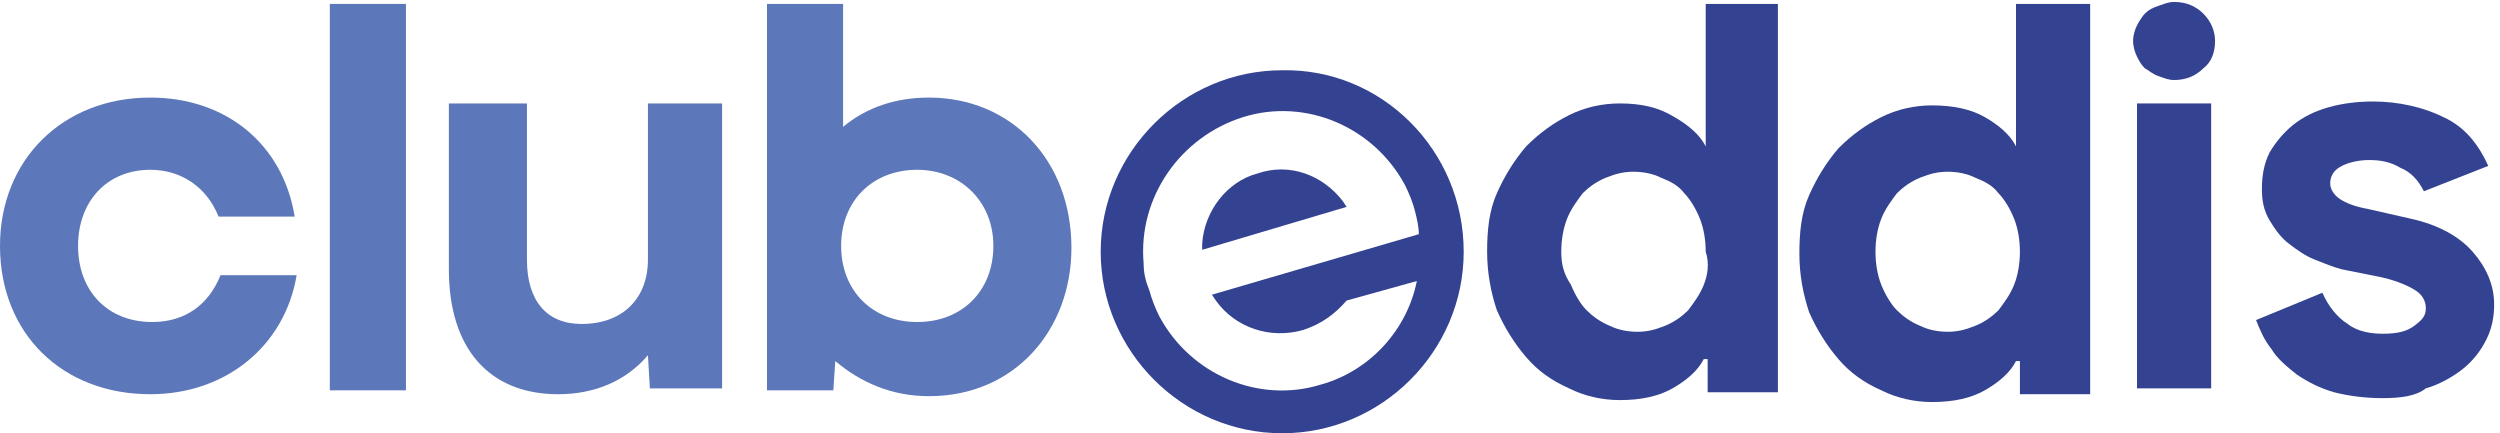
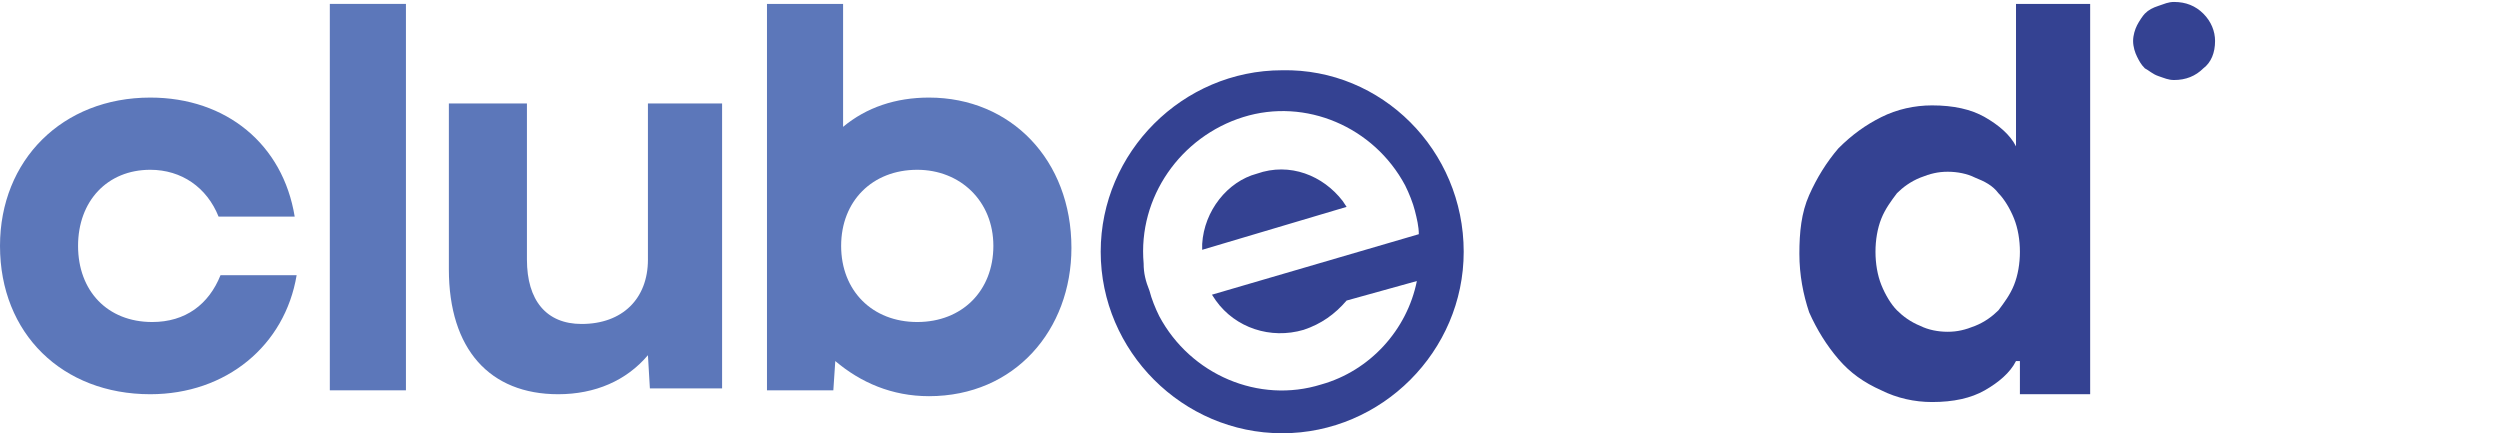
<svg xmlns="http://www.w3.org/2000/svg" version="1.1" id="Capa_1" x="0px" y="0px" viewBox="0 0 128.1 22.2" style="enable-background:new 0 0 128.1 22.2;" xml:space="preserve">
  <style type="text/css">
	.st0{fill:#5C77BA;}
	.st1{fill:#344292;}
</style>
  <g>
    <g>
      <path class="st0" d="M0,12.6C0,8.2,3.2,5,7.7,5c3.9,0,6.8,2.4,7.4,6.1h-3.9c-0.6-1.5-1.9-2.4-3.5-2.4C5.5,8.7,4,10.3,4,12.6    c0,2.3,1.5,3.9,3.8,3.9c1.7,0,2.9-0.9,3.5-2.4h3.9c-0.6,3.6-3.6,6.1-7.5,6.1C3.2,20.2,0,17.1,0,12.6" />
    </g>
    <rect x="16.9" y="0.2" class="st0" width="3.9" height="19.8" />
    <g>
      <path class="st0" d="M23,13.8V5.3H27v8c0,2.1,1,3.3,2.8,3.3c2.1,0,3.4-1.3,3.4-3.3V5.3H37v14.6h-3.7l-0.1-1.7    c-1.1,1.3-2.7,2-4.6,2C25.1,20.2,23,17.9,23,13.8" />
      <path class="st0" d="M47,16.5c-2.3,0-3.9-1.6-3.9-3.9c0-2.3,1.6-3.9,3.9-3.9c2.2,0,3.9,1.6,3.9,3.9C50.9,14.9,49.3,16.5,47,16.5     M47.6,5c-1.7,0-3.2,0.5-4.4,1.5V0.2h-3.9v19.8h3.4l0.1-1.5c1.3,1.1,2.9,1.8,4.8,1.8c4.4,0,7.3-3.4,7.3-7.6    C54.9,8.2,51.8,5,47.6,5" />
      <path class="st1" d="M111.4,4.1c-0.3,0-0.5-0.1-0.8-0.2c-0.3-0.1-0.5-0.3-0.7-0.4c-0.2-0.2-0.3-0.4-0.4-0.6    c-0.1-0.2-0.2-0.5-0.2-0.8c0-0.3,0.1-0.6,0.2-0.8c0.1-0.2,0.3-0.5,0.4-0.6c0.2-0.2,0.4-0.3,0.7-0.4c0.3-0.1,0.5-0.2,0.8-0.2    c0.6,0,1.1,0.2,1.5,0.6c0.4,0.4,0.6,0.9,0.6,1.4c0,0.6-0.2,1.1-0.6,1.4C112.5,3.9,112,4.1,111.4,4.1" />
    </g>
-     <rect x="109.5" y="5.3" class="st1" width="3.8" height="14.6" />
    <g>
-       <path class="st1" d="M122.1,20.4c-0.9,0-1.7-0.1-2.5-0.3c-0.7-0.2-1.3-0.5-1.9-0.9c-0.5-0.4-1-0.8-1.3-1.3c-0.4-0.5-0.6-1-0.8-1.5    l3.4-1.4c0.3,0.7,0.8,1.3,1.3,1.6c0.5,0.4,1.2,0.5,1.8,0.5c0.7,0,1.2-0.1,1.6-0.4c0.4-0.3,0.6-0.5,0.6-0.9c0-0.4-0.2-0.7-0.5-0.9    c-0.3-0.2-0.9-0.5-1.8-0.7l-2-0.4c-0.4-0.1-0.9-0.3-1.4-0.5c-0.5-0.2-0.9-0.5-1.3-0.8c-0.4-0.3-0.7-0.7-1-1.2    c-0.3-0.5-0.4-1-0.4-1.6c0-0.7,0.1-1.3,0.4-1.9c0.3-0.5,0.7-1,1.2-1.4c0.5-0.4,1.1-0.7,1.8-0.9c0.7-0.2,1.5-0.3,2.3-0.3    c1.3,0,2.6,0.3,3.6,0.8c1.1,0.5,1.8,1.4,2.3,2.5l-3.3,1.3c-0.3-0.6-0.7-1-1.2-1.2c-0.5-0.3-1-0.4-1.6-0.4c-0.5,0-1,0.1-1.4,0.3    c-0.4,0.2-0.6,0.5-0.6,0.9c0,0.3,0.2,0.6,0.5,0.8c0.3,0.2,0.8,0.4,1.4,0.5l2.2,0.5c1.4,0.3,2.5,0.9,3.2,1.7    c0.7,0.8,1.1,1.7,1.1,2.7c0,0.6-0.1,1.2-0.4,1.8c-0.3,0.6-0.7,1.1-1.2,1.5c-0.5,0.4-1.2,0.8-1.9,1C123.8,20.3,123,20.4,122.1,20.4    " />
-       <path class="st1" d="M87.3,14.6c-0.2,0.5-0.5,0.9-0.8,1.3c-0.3,0.3-0.7,0.6-1.2,0.8c-0.5,0.2-0.9,0.3-1.4,0.3    c-0.5,0-1-0.1-1.4-0.3c-0.5-0.2-0.9-0.5-1.2-0.8c-0.3-0.3-0.6-0.8-0.8-1.3C80.1,14,80,13.5,80,12.9c0-0.6,0.1-1.2,0.3-1.7    c0.2-0.5,0.5-0.9,0.8-1.3c0.3-0.3,0.7-0.6,1.2-0.8c0.5-0.2,0.9-0.3,1.4-0.3c0.5,0,1,0.1,1.4,0.3c0.5,0.2,0.9,0.4,1.2,0.8    c0.3,0.3,0.6,0.8,0.8,1.3c0.2,0.5,0.3,1.1,0.3,1.7C87.6,13.5,87.5,14.1,87.3,14.6 M87.4,0.2v7.3c-0.3-0.6-0.9-1.1-1.6-1.5    C85,5.5,84.1,5.3,83,5.3c-0.9,0-1.8,0.2-2.6,0.6c-0.8,0.4-1.5,0.9-2.2,1.6c-0.6,0.7-1.1,1.5-1.5,2.4c-0.4,0.9-0.5,1.9-0.5,3    c0,1.1,0.2,2.1,0.5,3c0.4,0.9,0.9,1.7,1.5,2.4c0.6,0.7,1.3,1.2,2.2,1.6c0.8,0.4,1.7,0.6,2.6,0.6c1.1,0,2-0.2,2.7-0.6    c0.7-0.4,1.3-0.9,1.6-1.5h0.2v1.7h3.6V0.2H87.4z" />
      <path class="st1" d="M68.8,10.3l0.2,0.3l-7.4,2.2l0-0.3c0.1-1.7,1.3-3.2,2.8-3.6C66.1,8.3,67.8,9,68.8,10.3 M72.6,14.4L69,15.4    c-0.6,0.7-1.3,1.2-2.2,1.5c-1.7,0.5-3.5-0.1-4.5-1.5l-0.2-0.3L72.7,12c0-0.4-0.1-0.8-0.2-1.2c-0.1-0.4-0.3-0.9-0.5-1.3    c-1.6-3-5.1-4.5-8.3-3.5c-3.2,1-5.4,4.1-5.1,7.5c0,0.5,0.1,0.9,0.3,1.4c0.1,0.4,0.3,0.9,0.5,1.3c1.6,3,5.1,4.5,8.3,3.5    C70.2,19,72.1,16.9,72.6,14.4 M75,12.9c0,5.1-4.2,9.3-9.3,9.3c-5.1,0-9.3-4.2-9.3-9.3c0-5.1,4.2-9.3,9.3-9.3    C70.8,3.5,75,7.7,75,12.9" />
      <path class="st1" d="M103.2,14.6c-0.2,0.5-0.5,0.9-0.8,1.3c-0.3,0.3-0.7,0.6-1.2,0.8c-0.5,0.2-0.9,0.3-1.4,0.3    c-0.5,0-1-0.1-1.4-0.3c-0.5-0.2-0.9-0.5-1.2-0.8c-0.3-0.3-0.6-0.8-0.8-1.3c-0.2-0.5-0.3-1.1-0.3-1.7c0-0.6,0.1-1.2,0.3-1.7    c0.2-0.5,0.5-0.9,0.8-1.3c0.3-0.3,0.7-0.6,1.2-0.8c0.5-0.2,0.9-0.3,1.4-0.3c0.5,0,1,0.1,1.4,0.3c0.5,0.2,0.9,0.4,1.2,0.8    c0.3,0.3,0.6,0.8,0.8,1.3c0.2,0.5,0.3,1.1,0.3,1.7C103.5,13.5,103.4,14.1,103.2,14.6 M103.3,0.2v7.3c-0.3-0.6-0.9-1.1-1.6-1.5    c-0.7-0.4-1.6-0.6-2.7-0.6c-0.9,0-1.8,0.2-2.6,0.6c-0.8,0.4-1.5,0.9-2.2,1.6c-0.6,0.7-1.1,1.5-1.5,2.4c-0.4,0.9-0.5,1.9-0.5,3    c0,1.1,0.2,2.1,0.5,3c0.4,0.9,0.9,1.7,1.5,2.4c0.6,0.7,1.3,1.2,2.2,1.6c0.8,0.4,1.7,0.6,2.6,0.6c1.1,0,2-0.2,2.7-0.6    c0.7-0.4,1.3-0.9,1.6-1.5h0.2v1.7h3.6V0.2H103.3z" />
    </g>
  </g>
</svg>